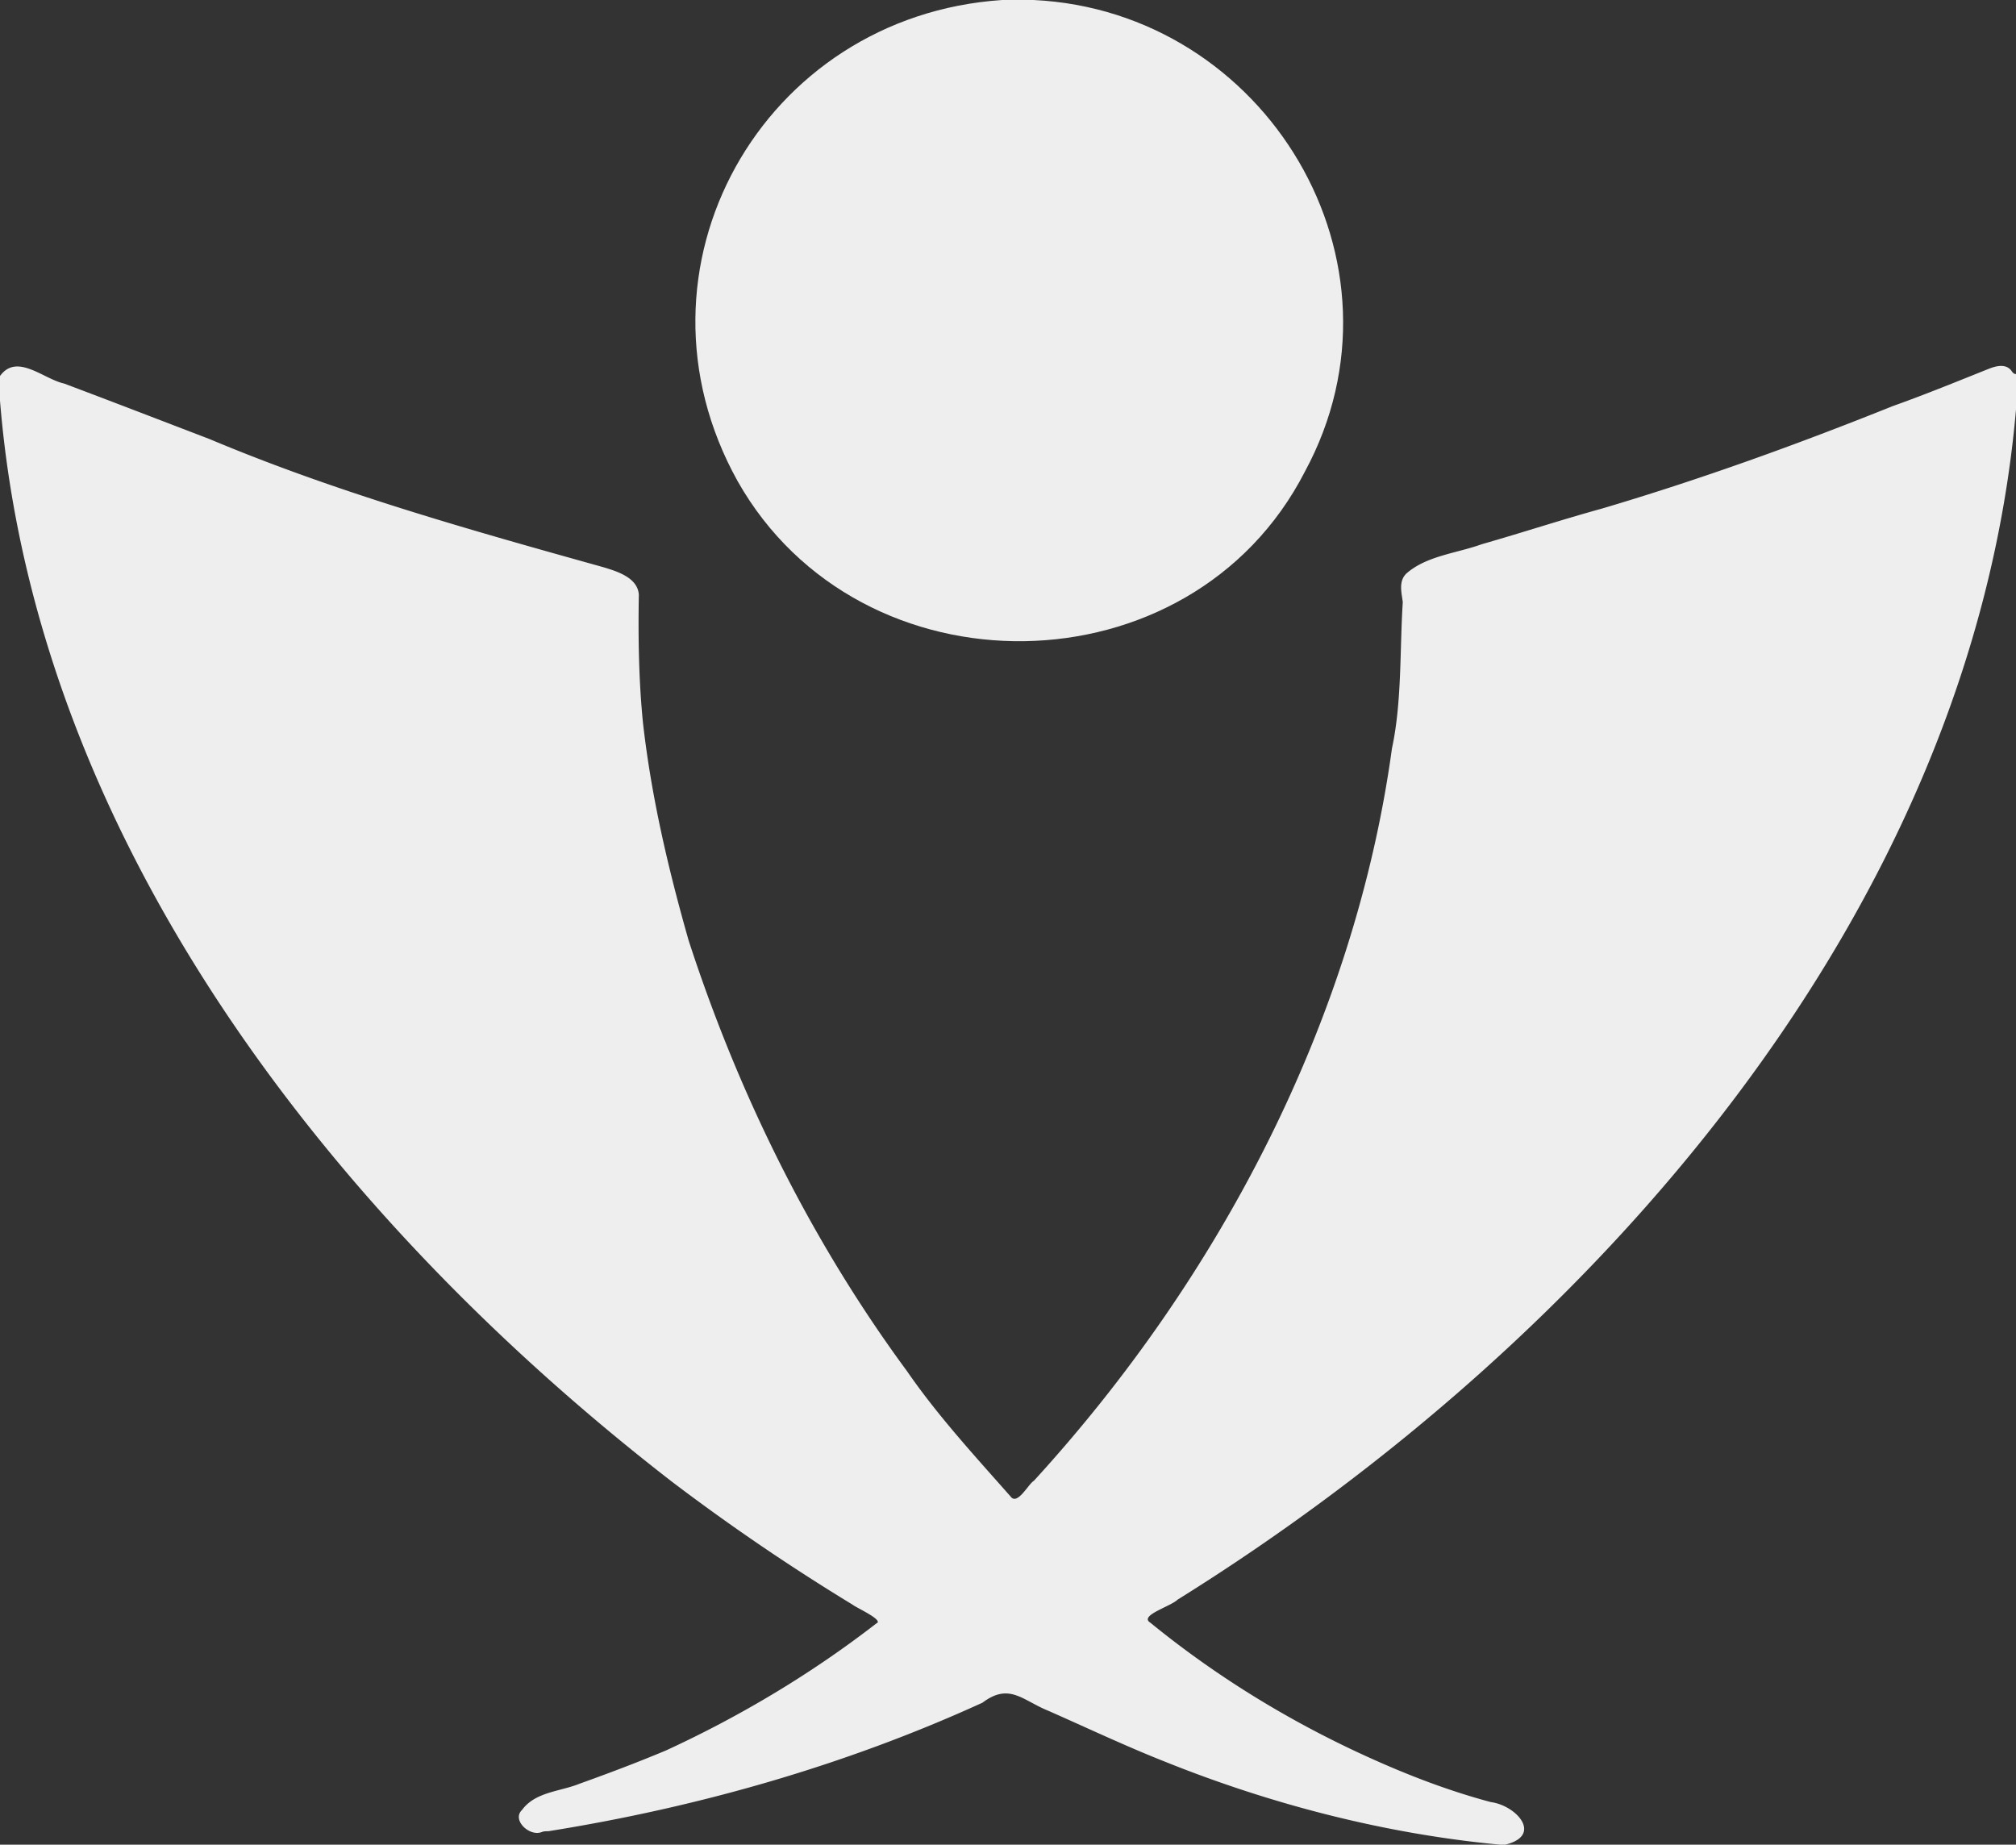
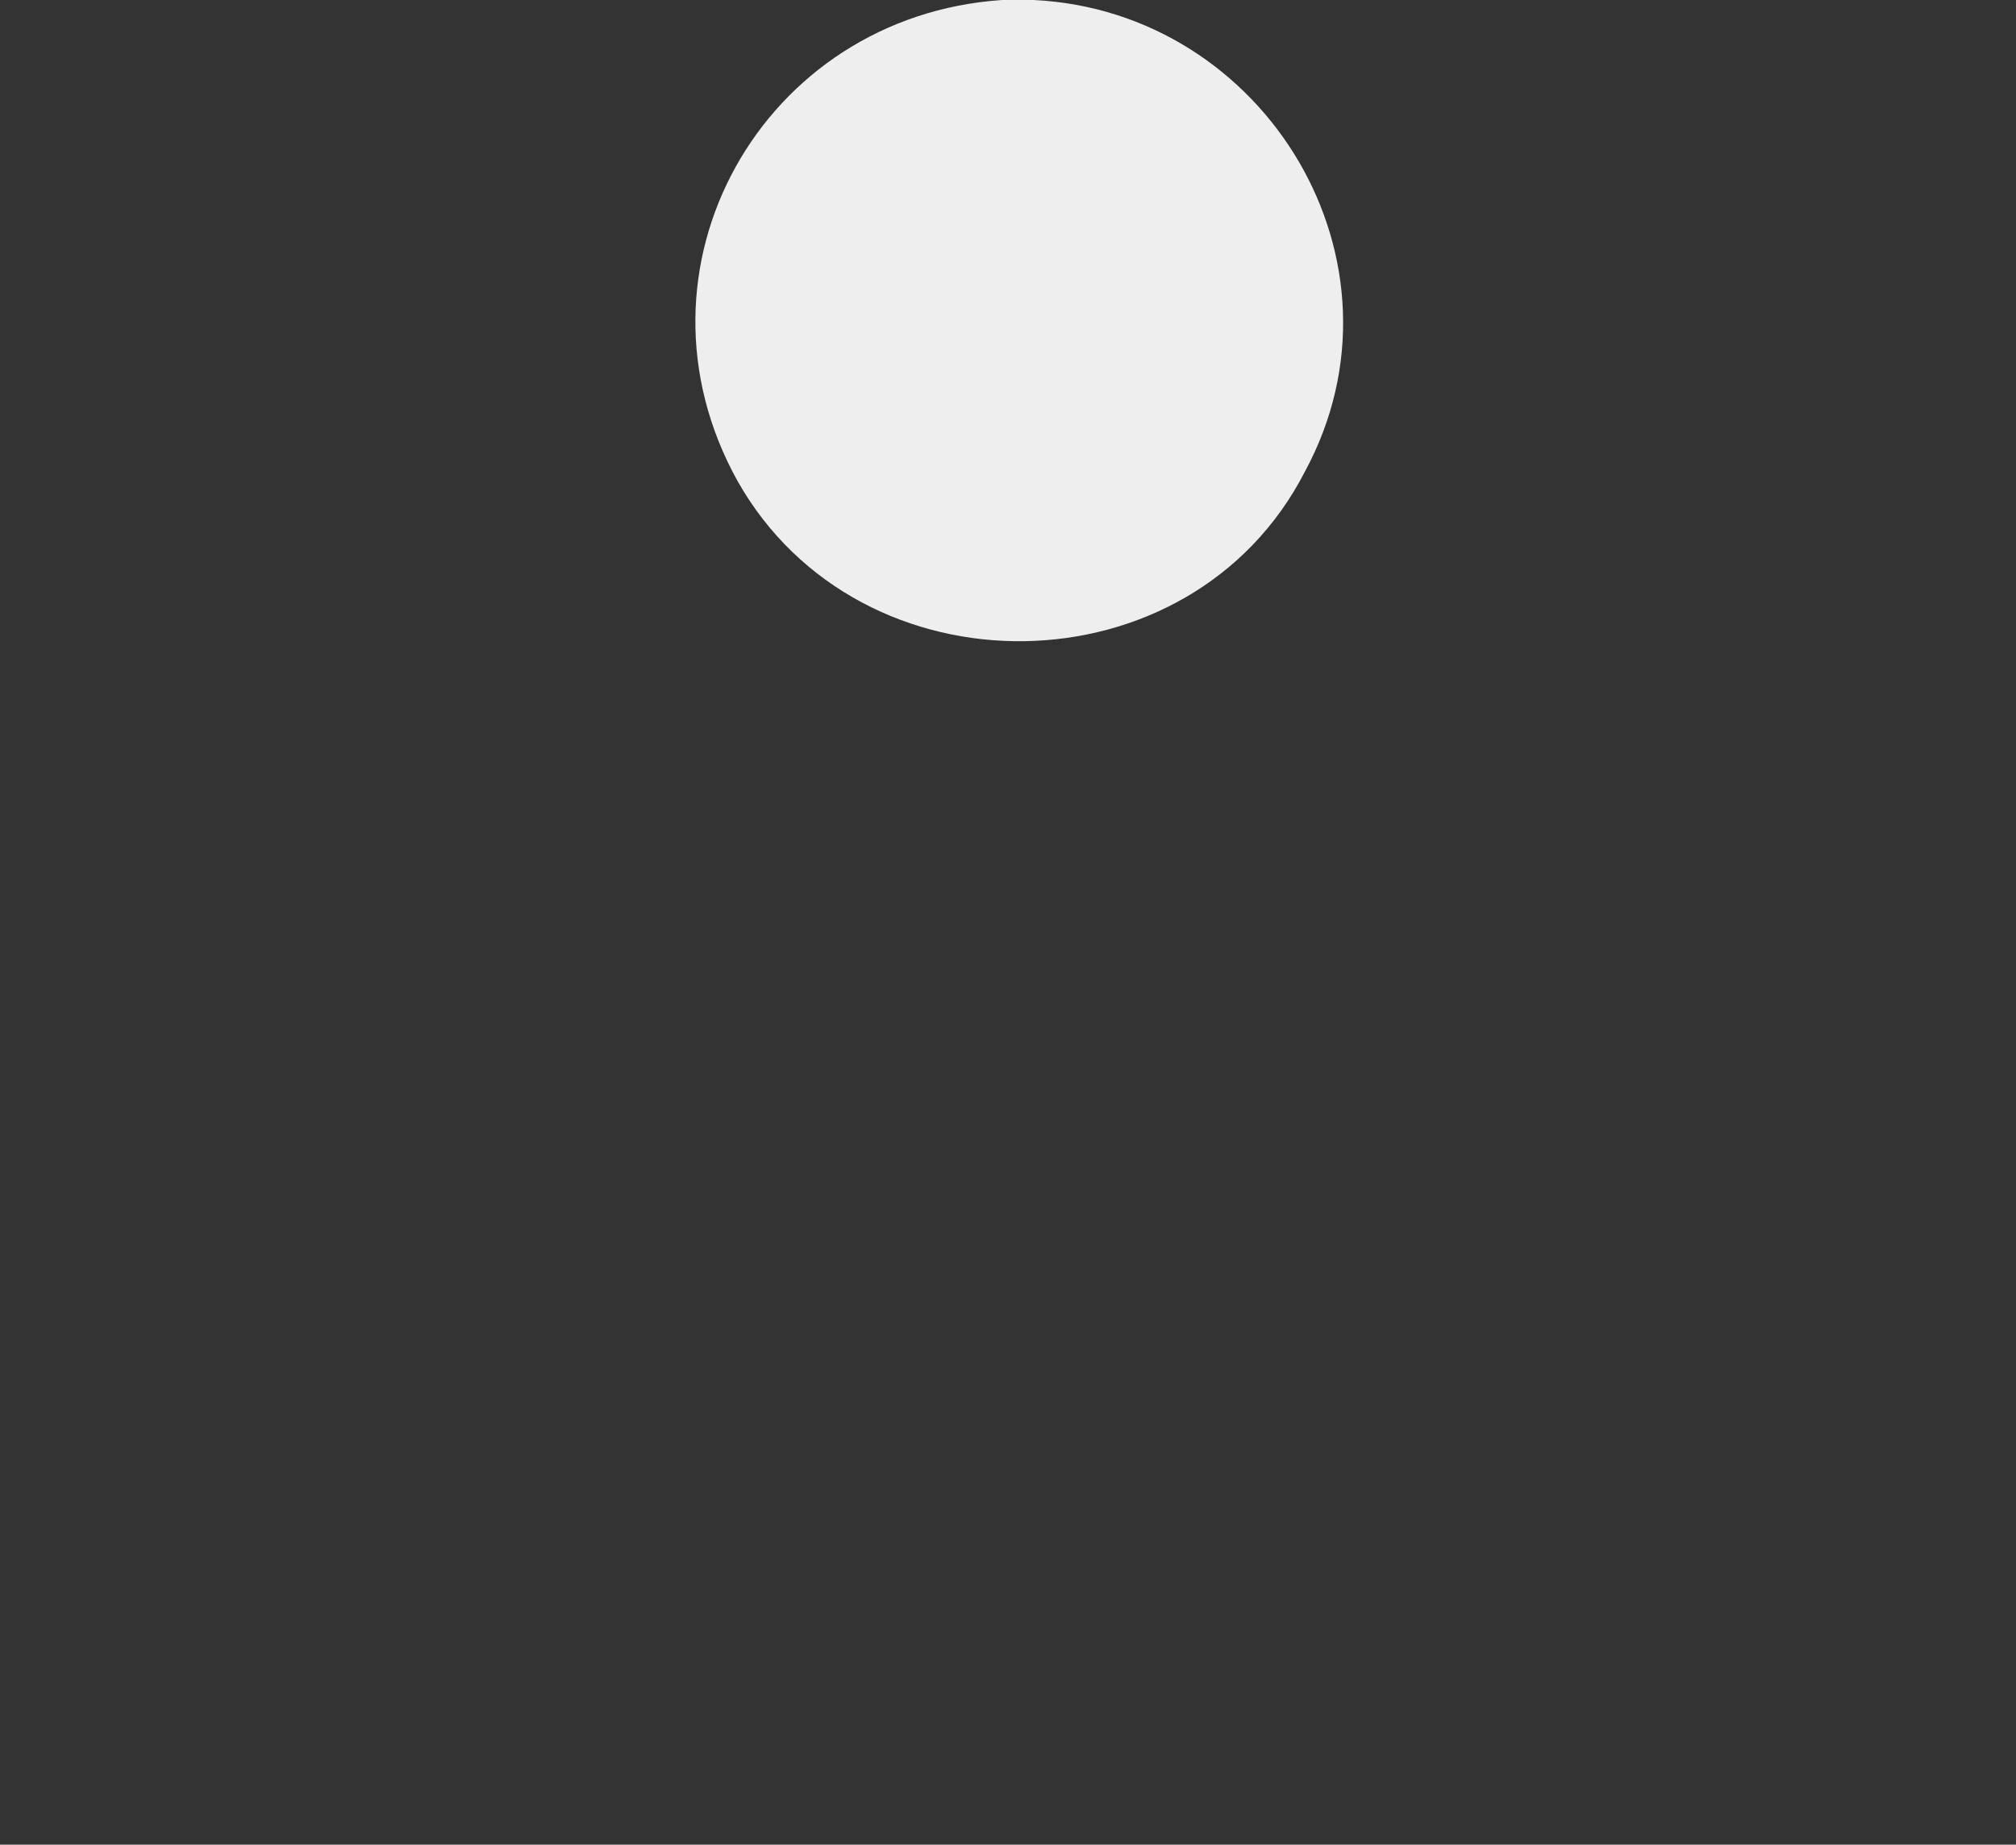
<svg xmlns="http://www.w3.org/2000/svg" id="Layer_2" data-name="Layer 2" viewBox="0 0 2154.97 1971.9">
  <rect x="0" y="0" width="2154.97" height="1971.9" fill="#333333" stroke="none" />
  <defs>
    <style>.cls-1{fill:#eee;}</style>
  </defs>
-   <path class="cls-1" d="M422.51,864.79c18-25,46.48,3.27,68.63,8.08,51.81,19.48,103.52,39.47,155.14,59.22,136.73,57.48,278.91,97.35,421.21,137.07,14.86,4.53,36.6,11.1,37.9,29.36-.8,45.82-.1,92,4.46,137.34,8.93,78.84,26.91,155.55,48.71,232.12,53.3,164.13,130.86,321.27,233.42,460.48,33,47.86,72.38,90.56,110.85,134.15,7.18,9.9,19.17-13.8,24.78-16.81,197.91-216.31,342.85-491.67,382.8-782.83,10.74-50.19,8.27-104.7,11.58-156.48-1.2-9.92-4.9-22.46,4.09-30.8,21.61-18.83,53.85-21.48,80.28-31.09,43.19-12.33,85.46-26.26,128.63-38.14,105.36-31.22,208.61-68.52,310.7-109.51,34.95-12.43,69.07-26.44,103.45-40.17,7.64-2.95,18.11-5.37,23.74,2.77,1,1.5,2.36,3.15,4.61,3.14v37.88c-46.86,538.2-452.65,996-896.18,1272.2-7.85,7.6-41.85,17-29,24.77,66.82,54.52,140.52,100.34,218.78,137.16,46.77,21.93,95,41.15,145,54.48,27.51,3.63,56,35.67,15.38,45.55h-5.26c-122.63-11.45-245.19-43.08-360.08-89.4-41.62-16.52-82.06-35.7-123-53.73-27.75-11.23-41.7-30.33-70.43-8.65-147.25,67.23-305.08,112-464,137.37-2.46,0-4.92,0-7.25.94-13,5.08-32.15-13-20.94-23.64,14.29-19.55,40.9-19.62,61.7-28.14,31.09-11.13,62-22.81,92.46-35.6,79.52-36.64,155.45-82.08,224.66-135.71,8.54-3.33-22-17-25.2-19.84a2281.15,2281.15,0,0,1-193.48-131.7C778.44,1766.19,460.45,1360.46,422.51,891.1Z" transform="translate(-422.51 -462.84)" />
  <path class="cls-1" d="M1527.36,462.84c248.38,11.94,410.93,280.66,290,504.13-122.13,238-475.49,242-606.44,10.1-126.08-226.75,26.2-497.15,282.79-514.23Z" transform="translate(-422.51 -462.84)" />
</svg>